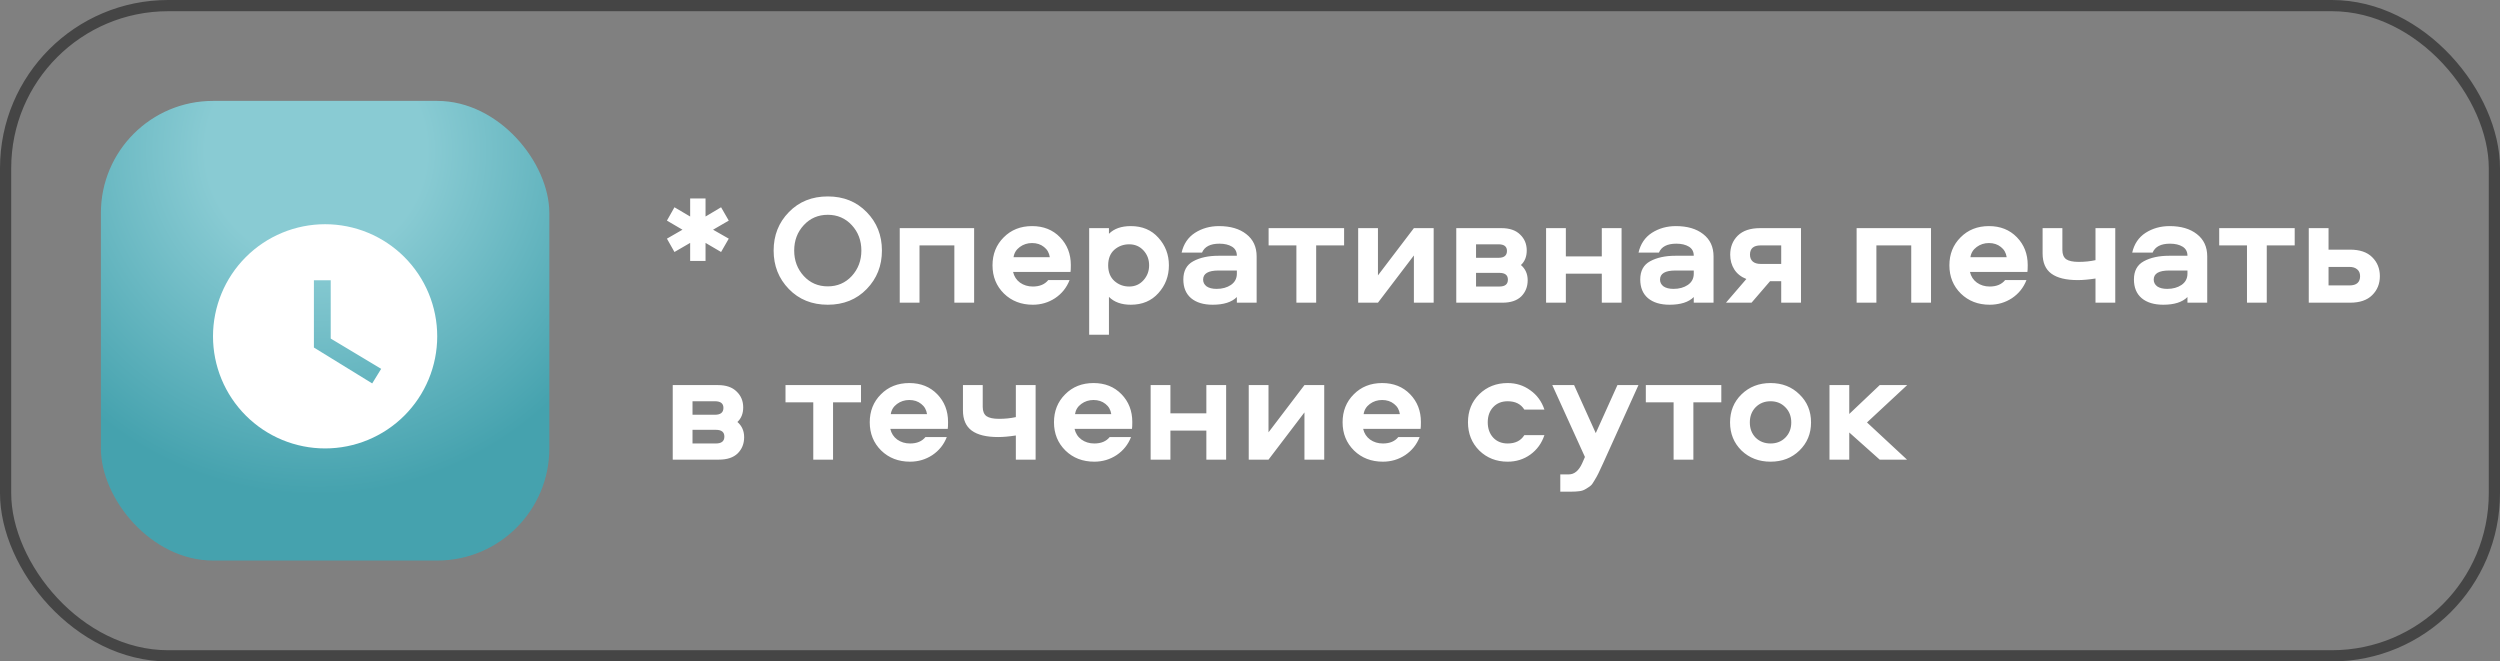
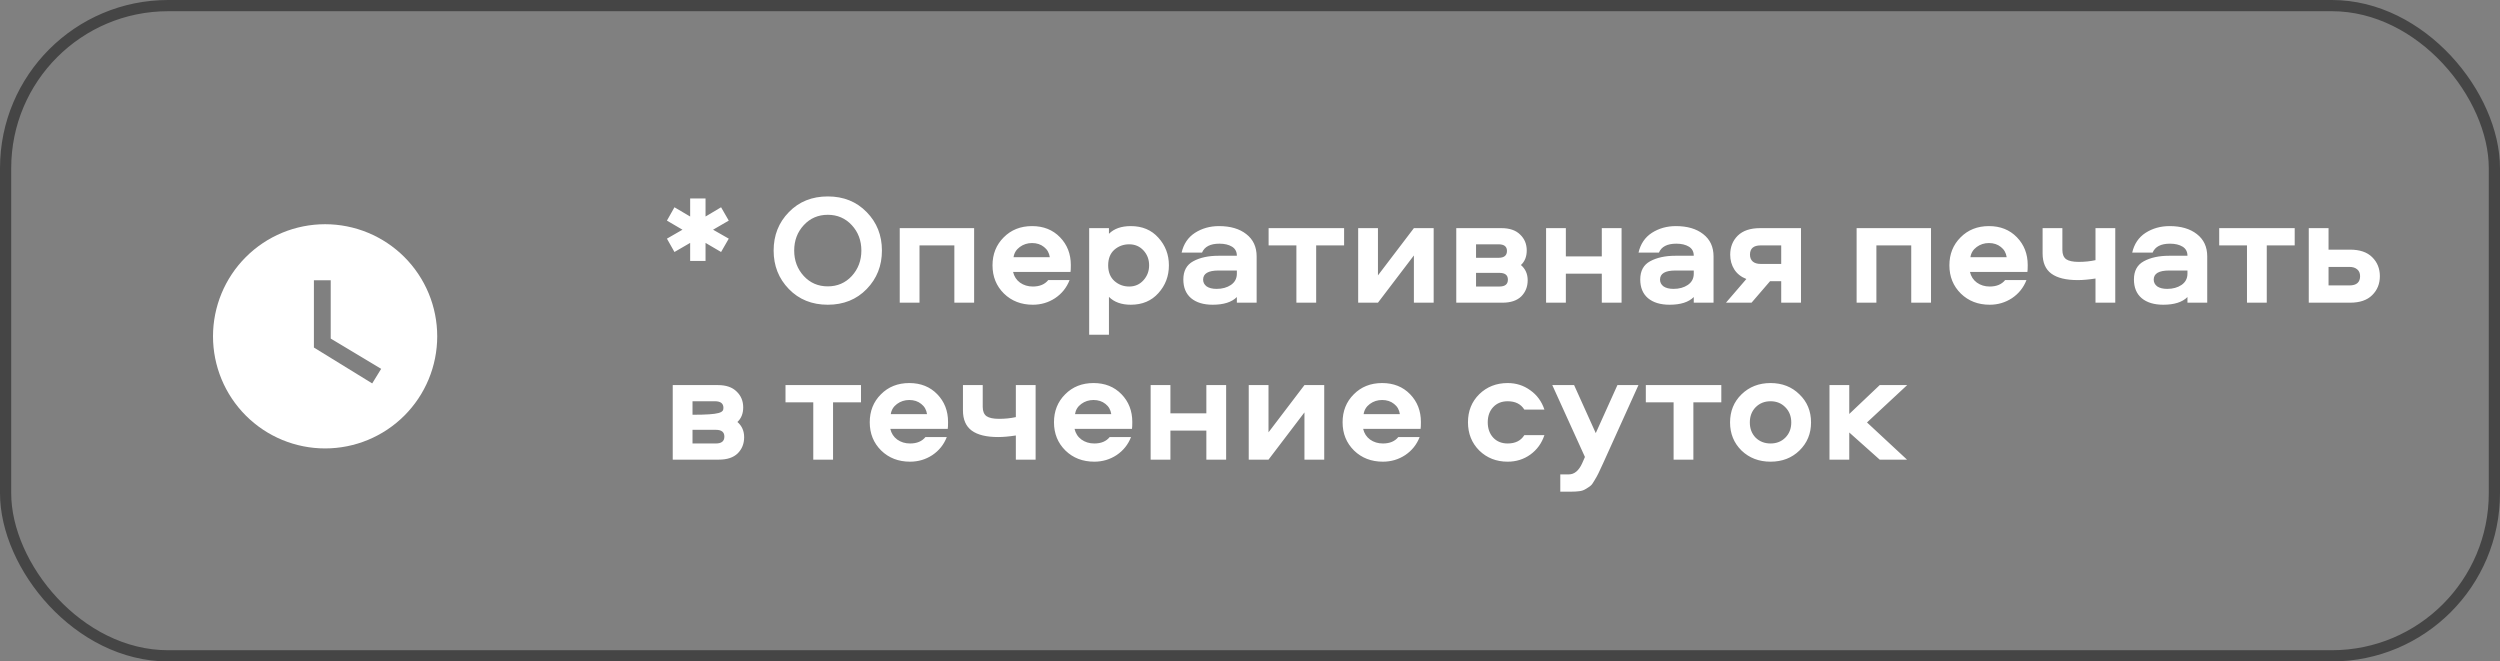
<svg xmlns="http://www.w3.org/2000/svg" width="223" height="59" viewBox="0 0 223 59" fill="none">
  <rect x="0" y="0" width="223" height="59" fill="#808080" stroke="none" />
-   <path d="M63.606 20.49L65.006 21.288L64.32 22.478L62.934 21.666V23.276H61.562V21.666L60.162 22.478L59.49 21.288L60.876 20.49L59.49 19.678L60.162 18.488L61.562 19.314V17.704H62.934V19.314L64.32 18.488L65.006 19.678L63.606 20.49ZM77.31 25.782C76.404 26.715 75.247 27.182 73.838 27.182C72.428 27.182 71.271 26.715 70.366 25.782C69.46 24.849 69.008 23.705 69.008 22.352C69.008 20.989 69.46 19.846 70.366 18.922C71.271 17.989 72.428 17.522 73.838 17.522C75.247 17.522 76.404 17.989 77.31 18.922C78.215 19.846 78.668 20.989 78.668 22.352C78.668 23.705 78.215 24.849 77.31 25.782ZM71.696 24.62C72.265 25.236 72.979 25.544 73.838 25.544C74.696 25.544 75.41 25.236 75.98 24.62C76.549 23.995 76.834 23.239 76.834 22.352C76.834 21.456 76.549 20.7 75.98 20.084C75.41 19.468 74.696 19.16 73.838 19.16C72.979 19.16 72.265 19.468 71.696 20.084C71.126 20.7 70.842 21.456 70.842 22.352C70.842 23.239 71.126 23.995 71.696 24.62ZM80.256 20.35H86.892V27H85.128V21.89H82.02V27H80.256V20.35ZM93.502 24.984H95.406C95.145 25.656 94.716 26.193 94.118 26.594C93.521 26.986 92.858 27.182 92.13 27.182C91.094 27.182 90.236 26.851 89.554 26.188C88.873 25.516 88.532 24.676 88.532 23.668C88.532 22.669 88.864 21.839 89.526 21.176C90.189 20.504 91.034 20.168 92.06 20.168C93.078 20.168 93.908 20.499 94.552 21.162C95.196 21.825 95.518 22.651 95.518 23.64C95.518 23.948 95.509 24.153 95.49 24.256H90.366C90.46 24.657 90.665 24.975 90.982 25.208C91.309 25.441 91.692 25.558 92.13 25.558C92.737 25.558 93.194 25.367 93.502 24.984ZM90.408 22.94H93.642C93.586 22.557 93.414 22.254 93.124 22.03C92.835 21.797 92.48 21.68 92.06 21.68C91.65 21.68 91.286 21.797 90.968 22.03C90.651 22.263 90.464 22.567 90.408 22.94ZM104.266 23.668C104.266 24.629 103.954 25.455 103.328 26.146C102.712 26.837 101.891 27.182 100.864 27.182C100.034 27.182 99.385 26.949 98.918 26.482V29.856H97.154V20.35H98.918V20.854C99.376 20.397 100.024 20.168 100.864 20.168C101.891 20.168 102.712 20.513 103.328 21.204C103.954 21.895 104.266 22.716 104.266 23.668ZM102.502 23.668C102.502 23.145 102.334 22.702 101.998 22.338C101.662 21.974 101.238 21.792 100.724 21.792C100.211 21.792 99.768 21.955 99.394 22.282C99.031 22.609 98.849 23.071 98.849 23.668C98.849 24.265 99.035 24.732 99.409 25.068C99.782 25.395 100.22 25.558 100.724 25.558C101.238 25.558 101.662 25.371 101.998 24.998C102.334 24.625 102.502 24.181 102.502 23.668ZM108.732 20.168C109.75 20.168 110.562 20.406 111.168 20.882C111.784 21.358 112.092 22.021 112.092 22.87V27H110.328V26.496C109.871 26.953 109.152 27.182 108.172 27.182C107.351 27.182 106.707 26.986 106.24 26.594C105.783 26.202 105.554 25.647 105.554 24.928C105.554 24.163 105.848 23.621 106.436 23.304C107.034 22.977 107.785 22.814 108.69 22.814H110.328C110.328 22.45 110.184 22.179 109.894 22.002C109.605 21.825 109.232 21.736 108.774 21.736C107.962 21.736 107.444 22.002 107.22 22.534H105.4C105.578 21.759 105.974 21.171 106.59 20.77C107.216 20.369 107.93 20.168 108.732 20.168ZM110.328 24.41V24.13H108.69C107.776 24.13 107.318 24.401 107.318 24.942C107.318 25.185 107.421 25.385 107.626 25.544C107.841 25.693 108.14 25.768 108.522 25.768C109.026 25.768 109.451 25.651 109.796 25.418C110.151 25.175 110.328 24.839 110.328 24.41ZM119.894 20.35V21.89H117.402V27H115.638V21.89H113.16V20.35H119.894ZM126.119 20.35H127.883V27H126.119V22.786L122.913 27H121.149V20.35H122.913V24.564L126.119 20.35ZM136.185 22.338C136.185 22.889 136.012 23.323 135.667 23.64C136.068 23.985 136.269 24.438 136.269 24.998C136.269 25.577 136.077 26.057 135.695 26.44C135.312 26.813 134.752 27 134.015 27H129.899V20.35H133.931C134.659 20.35 135.214 20.541 135.597 20.924C135.989 21.297 136.185 21.769 136.185 22.338ZM131.663 24.34V25.558H133.749C134.253 25.558 134.505 25.353 134.505 24.942C134.505 24.541 134.253 24.34 133.749 24.34H131.663ZM131.663 21.792V22.996H133.665C134.169 22.996 134.421 22.791 134.421 22.38C134.421 21.988 134.169 21.792 133.665 21.792H131.663ZM142.88 20.35H144.644V27H142.88V24.41H139.674V27H137.91V20.35H139.674V22.87H142.88V20.35ZM149.488 20.168C150.506 20.168 151.318 20.406 151.924 20.882C152.54 21.358 152.848 22.021 152.848 22.87V27H151.084V26.496C150.627 26.953 149.908 27.182 148.928 27.182C148.107 27.182 147.463 26.986 146.996 26.594C146.539 26.202 146.31 25.647 146.31 24.928C146.31 24.163 146.604 23.621 147.192 23.304C147.79 22.977 148.541 22.814 149.446 22.814H151.084C151.084 22.45 150.94 22.179 150.65 22.002C150.361 21.825 149.988 21.736 149.53 21.736C148.718 21.736 148.2 22.002 147.976 22.534H146.156C146.334 21.759 146.73 21.171 147.346 20.77C147.972 20.369 148.686 20.168 149.488 20.168ZM151.084 24.41V24.13H149.446C148.532 24.13 148.074 24.401 148.074 24.942C148.074 25.185 148.177 25.385 148.382 25.544C148.597 25.693 148.896 25.768 149.278 25.768C149.782 25.768 150.207 25.651 150.552 25.418C150.907 25.175 151.084 24.839 151.084 24.41ZM160.648 27H158.884V25.082H157.89L156.238 27H153.956L155.776 24.886C155.3 24.699 154.941 24.415 154.698 24.032C154.456 23.649 154.334 23.211 154.334 22.716C154.334 22.035 154.558 21.47 155.006 21.022C155.464 20.574 156.126 20.35 156.994 20.35H160.648V27ZM158.884 23.542V21.89H157.05C156.416 21.89 156.098 22.165 156.098 22.716C156.098 22.977 156.182 23.183 156.35 23.332C156.518 23.472 156.752 23.542 157.05 23.542H158.884ZM165.61 20.35H172.246V27H170.482V21.89H167.374V27H165.61V20.35ZM178.856 24.984H180.76C180.499 25.656 180.069 26.193 179.472 26.594C178.875 26.986 178.212 27.182 177.484 27.182C176.448 27.182 175.589 26.851 174.908 26.188C174.227 25.516 173.886 24.676 173.886 23.668C173.886 22.669 174.217 21.839 174.88 21.176C175.543 20.504 176.387 20.168 177.414 20.168C178.431 20.168 179.262 20.499 179.906 21.162C180.55 21.825 180.872 22.651 180.872 23.64C180.872 23.948 180.863 24.153 180.844 24.256H175.72C175.813 24.657 176.019 24.975 176.336 25.208C176.663 25.441 177.045 25.558 177.484 25.558C178.091 25.558 178.548 25.367 178.856 24.984ZM175.762 22.94H178.996C178.94 22.557 178.767 22.254 178.478 22.03C178.189 21.797 177.834 21.68 177.414 21.68C177.003 21.68 176.639 21.797 176.322 22.03C176.005 22.263 175.818 22.567 175.762 22.94ZM182.2 22.604V20.35H183.964V22.296C183.964 22.679 184.076 22.954 184.3 23.122C184.533 23.281 184.907 23.36 185.42 23.36C185.952 23.36 186.451 23.309 186.918 23.206V20.35H188.682V27H186.918V24.844C186.321 24.937 185.793 24.984 185.336 24.984C184.291 24.984 183.507 24.793 182.984 24.41C182.461 24.027 182.2 23.425 182.2 22.604ZM193.525 20.168C194.543 20.168 195.355 20.406 195.961 20.882C196.577 21.358 196.885 22.021 196.885 22.87V27H195.121V26.496C194.664 26.953 193.945 27.182 192.965 27.182C192.144 27.182 191.5 26.986 191.033 26.594C190.576 26.202 190.347 25.647 190.347 24.928C190.347 24.163 190.641 23.621 191.229 23.304C191.827 22.977 192.578 22.814 193.483 22.814H195.121C195.121 22.45 194.977 22.179 194.687 22.002C194.398 21.825 194.025 21.736 193.567 21.736C192.755 21.736 192.237 22.002 192.013 22.534H190.193C190.371 21.759 190.767 21.171 191.383 20.77C192.009 20.369 192.723 20.168 193.525 20.168ZM195.121 24.41V24.13H193.483C192.569 24.13 192.111 24.401 192.111 24.942C192.111 25.185 192.214 25.385 192.419 25.544C192.634 25.693 192.933 25.768 193.315 25.768C193.819 25.768 194.244 25.651 194.589 25.418C194.944 25.175 195.121 24.839 195.121 24.41ZM204.687 20.35V21.89H202.195V27H200.431V21.89H197.953V20.35H204.687ZM205.942 20.35H207.706V22.268H209.624C210.492 22.268 211.15 22.492 211.598 22.94C212.055 23.388 212.284 23.953 212.284 24.634C212.284 25.315 212.055 25.88 211.598 26.328C211.15 26.776 210.492 27 209.624 27H205.942V20.35ZM207.706 23.808V25.46H209.568C210.202 25.46 210.52 25.185 210.52 24.634C210.52 24.373 210.436 24.172 210.268 24.032C210.1 23.883 209.866 23.808 209.568 23.808H207.706ZM66.294 36.338C66.294 36.889 66.121 37.323 65.776 37.64C66.177 37.985 66.378 38.438 66.378 38.998C66.378 39.577 66.187 40.057 65.804 40.44C65.421 40.813 64.861 41 64.124 41H60.008V34.35H64.04C64.768 34.35 65.323 34.541 65.706 34.924C66.098 35.297 66.294 35.769 66.294 36.338ZM61.772 38.34V39.558H63.858C64.362 39.558 64.614 39.353 64.614 38.942C64.614 38.541 64.362 38.34 63.858 38.34H61.772ZM61.772 35.792V36.996H63.774C64.278 36.996 64.53 36.791 64.53 36.38C64.53 35.988 64.278 35.792 63.774 35.792H61.772ZM76.8 34.35V35.89H74.308V41H72.544V35.89H70.067V34.35H76.8ZM82.551 38.984H84.455C84.194 39.656 83.764 40.193 83.167 40.594C82.57 40.986 81.907 41.182 81.179 41.182C80.143 41.182 79.284 40.851 78.603 40.188C77.922 39.516 77.581 38.676 77.581 37.668C77.581 36.669 77.912 35.839 78.575 35.176C79.238 34.504 80.082 34.168 81.109 34.168C82.126 34.168 82.957 34.499 83.601 35.162C84.245 35.825 84.567 36.651 84.567 37.64C84.567 37.948 84.558 38.153 84.539 38.256H79.415C79.508 38.657 79.714 38.975 80.031 39.208C80.358 39.441 80.74 39.558 81.179 39.558C81.786 39.558 82.243 39.367 82.551 38.984ZM79.457 36.94H82.691C82.635 36.557 82.463 36.254 82.173 36.03C81.884 35.797 81.529 35.68 81.109 35.68C80.698 35.68 80.335 35.797 80.017 36.03C79.7 36.263 79.513 36.567 79.457 36.94ZM85.895 36.604V34.35H87.659V36.296C87.659 36.679 87.771 36.954 87.995 37.122C88.229 37.281 88.602 37.36 89.115 37.36C89.647 37.36 90.147 37.309 90.613 37.206V34.35H92.377V41H90.613V38.844C90.016 38.937 89.489 38.984 89.031 38.984C87.986 38.984 87.202 38.793 86.679 38.41C86.157 38.027 85.895 37.425 85.895 36.604ZM98.985 38.984H100.889C100.627 39.656 100.198 40.193 99.601 40.594C99.003 40.986 98.341 41.182 97.613 41.182C96.577 41.182 95.718 40.851 95.037 40.188C94.355 39.516 94.015 38.676 94.015 37.668C94.015 36.669 94.346 35.839 95.009 35.176C95.671 34.504 96.516 34.168 97.543 34.168C98.56 34.168 99.391 34.499 100.035 35.162C100.679 35.825 101.001 36.651 101.001 37.64C101.001 37.948 100.991 38.153 100.973 38.256H95.849C95.942 38.657 96.147 38.975 96.465 39.208C96.791 39.441 97.174 39.558 97.613 39.558C98.219 39.558 98.677 39.367 98.985 38.984ZM95.891 36.94H99.125C99.069 36.557 98.896 36.254 98.607 36.03C98.317 35.797 97.963 35.68 97.543 35.68C97.132 35.68 96.768 35.797 96.451 36.03C96.133 36.263 95.947 36.567 95.891 36.94ZM107.607 34.35H109.371V41H107.607V38.41H104.401V41H102.637V34.35H104.401V36.87H107.607V34.35ZM116.357 34.35H118.121V41H116.357V36.786L113.151 41H111.387V34.35H113.151V38.564L116.357 34.35ZM124.729 38.984H126.633C126.372 39.656 125.942 40.193 125.345 40.594C124.748 40.986 124.085 41.182 123.357 41.182C122.321 41.182 121.462 40.851 120.781 40.188C120.1 39.516 119.759 38.676 119.759 37.668C119.759 36.669 120.09 35.839 120.753 35.176C121.416 34.504 122.26 34.168 123.287 34.168C124.304 34.168 125.135 34.499 125.779 35.162C126.423 35.825 126.745 36.651 126.745 37.64C126.745 37.948 126.736 38.153 126.717 38.256H121.593C121.686 38.657 121.892 38.975 122.209 39.208C122.536 39.441 122.918 39.558 123.357 39.558C123.964 39.558 124.421 39.367 124.729 38.984ZM121.635 36.94H124.869C124.813 36.557 124.64 36.254 124.351 36.03C124.062 35.797 123.707 35.68 123.287 35.68C122.876 35.68 122.512 35.797 122.195 36.03C121.878 36.263 121.691 36.567 121.635 36.94ZM134.485 39.558C135.166 39.558 135.661 39.311 135.969 38.816H137.761C137.518 39.544 137.098 40.123 136.501 40.552C135.913 40.972 135.241 41.182 134.485 41.182C133.477 41.182 132.632 40.851 131.951 40.188C131.279 39.516 130.943 38.676 130.943 37.668C130.943 36.66 131.279 35.825 131.951 35.162C132.632 34.499 133.477 34.168 134.485 34.168C135.241 34.168 135.913 34.383 136.501 34.812C137.098 35.232 137.518 35.806 137.761 36.534H135.969C135.661 36.039 135.166 35.792 134.485 35.792C133.953 35.792 133.523 35.965 133.197 36.31C132.87 36.655 132.707 37.108 132.707 37.668C132.707 38.228 132.87 38.685 133.197 39.04C133.523 39.385 133.953 39.558 134.485 39.558ZM146.15 34.35L142.986 41.35C142.799 41.761 142.664 42.05 142.58 42.218C142.496 42.395 142.379 42.605 142.23 42.848C142.09 43.1 141.969 43.263 141.866 43.338C141.763 43.422 141.623 43.515 141.446 43.618C141.269 43.73 141.077 43.795 140.872 43.814C140.676 43.842 140.438 43.856 140.158 43.856H139.178V42.316H139.934C140.429 42.316 140.825 41.989 141.124 41.336L141.376 40.762L138.464 34.35H140.41L142.342 38.634L144.274 34.35H146.15ZM153.541 34.35V35.89H151.049V41H149.285V35.89H146.807V34.35H153.541ZM155.343 35.176C156.034 34.504 156.897 34.168 157.933 34.168C158.969 34.168 159.828 34.504 160.509 35.176C161.2 35.839 161.545 36.674 161.545 37.682C161.545 38.681 161.2 39.516 160.509 40.188C159.828 40.851 158.969 41.182 157.933 41.182C156.897 41.182 156.034 40.851 155.343 40.188C154.662 39.516 154.321 38.681 154.321 37.682C154.321 36.674 154.662 35.839 155.343 35.176ZM159.249 36.324C158.904 35.969 158.465 35.792 157.933 35.792C157.401 35.792 156.958 35.969 156.603 36.324C156.258 36.679 156.085 37.131 156.085 37.682C156.085 38.233 156.258 38.685 156.603 39.04C156.958 39.385 157.401 39.558 157.933 39.558C158.465 39.558 158.904 39.385 159.249 39.04C159.604 38.685 159.781 38.233 159.781 37.682C159.781 37.131 159.604 36.679 159.249 36.324ZM163.19 34.35H164.954V36.926L167.67 34.35H170.12L166.536 37.682L170.106 41H167.67L164.954 38.578V41H163.19V34.35Z" fill="white" />
-   <rect x="9" y="9" width="40" height="41" rx="10" fill="url(#paint0_radial_29_34)" />
+   <path d="M63.606 20.49L65.006 21.288L64.32 22.478L62.934 21.666V23.276H61.562V21.666L60.162 22.478L59.49 21.288L60.876 20.49L59.49 19.678L60.162 18.488L61.562 19.314V17.704H62.934V19.314L64.32 18.488L65.006 19.678L63.606 20.49ZM77.31 25.782C76.404 26.715 75.247 27.182 73.838 27.182C72.428 27.182 71.271 26.715 70.366 25.782C69.46 24.849 69.008 23.705 69.008 22.352C69.008 20.989 69.46 19.846 70.366 18.922C71.271 17.989 72.428 17.522 73.838 17.522C75.247 17.522 76.404 17.989 77.31 18.922C78.215 19.846 78.668 20.989 78.668 22.352C78.668 23.705 78.215 24.849 77.31 25.782ZM71.696 24.62C72.265 25.236 72.979 25.544 73.838 25.544C74.696 25.544 75.41 25.236 75.98 24.62C76.549 23.995 76.834 23.239 76.834 22.352C76.834 21.456 76.549 20.7 75.98 20.084C75.41 19.468 74.696 19.16 73.838 19.16C72.979 19.16 72.265 19.468 71.696 20.084C71.126 20.7 70.842 21.456 70.842 22.352C70.842 23.239 71.126 23.995 71.696 24.62ZM80.256 20.35H86.892V27H85.128V21.89H82.02V27H80.256V20.35ZM93.502 24.984H95.406C95.145 25.656 94.716 26.193 94.118 26.594C93.521 26.986 92.858 27.182 92.13 27.182C91.094 27.182 90.236 26.851 89.554 26.188C88.873 25.516 88.532 24.676 88.532 23.668C88.532 22.669 88.864 21.839 89.526 21.176C90.189 20.504 91.034 20.168 92.06 20.168C93.078 20.168 93.908 20.499 94.552 21.162C95.196 21.825 95.518 22.651 95.518 23.64C95.518 23.948 95.509 24.153 95.49 24.256H90.366C90.46 24.657 90.665 24.975 90.982 25.208C91.309 25.441 91.692 25.558 92.13 25.558C92.737 25.558 93.194 25.367 93.502 24.984ZM90.408 22.94H93.642C93.586 22.557 93.414 22.254 93.124 22.03C92.835 21.797 92.48 21.68 92.06 21.68C91.65 21.68 91.286 21.797 90.968 22.03C90.651 22.263 90.464 22.567 90.408 22.94ZM104.266 23.668C104.266 24.629 103.954 25.455 103.328 26.146C102.712 26.837 101.891 27.182 100.864 27.182C100.034 27.182 99.385 26.949 98.918 26.482V29.856H97.154V20.35H98.918V20.854C99.376 20.397 100.024 20.168 100.864 20.168C101.891 20.168 102.712 20.513 103.328 21.204C103.954 21.895 104.266 22.716 104.266 23.668ZM102.502 23.668C102.502 23.145 102.334 22.702 101.998 22.338C101.662 21.974 101.238 21.792 100.724 21.792C100.211 21.792 99.768 21.955 99.394 22.282C99.031 22.609 98.849 23.071 98.849 23.668C98.849 24.265 99.035 24.732 99.409 25.068C99.782 25.395 100.22 25.558 100.724 25.558C101.238 25.558 101.662 25.371 101.998 24.998C102.334 24.625 102.502 24.181 102.502 23.668ZM108.732 20.168C109.75 20.168 110.562 20.406 111.168 20.882C111.784 21.358 112.092 22.021 112.092 22.87V27H110.328V26.496C109.871 26.953 109.152 27.182 108.172 27.182C107.351 27.182 106.707 26.986 106.24 26.594C105.783 26.202 105.554 25.647 105.554 24.928C105.554 24.163 105.848 23.621 106.436 23.304C107.034 22.977 107.785 22.814 108.69 22.814H110.328C110.328 22.45 110.184 22.179 109.894 22.002C109.605 21.825 109.232 21.736 108.774 21.736C107.962 21.736 107.444 22.002 107.22 22.534H105.4C105.578 21.759 105.974 21.171 106.59 20.77C107.216 20.369 107.93 20.168 108.732 20.168ZM110.328 24.41V24.13H108.69C107.776 24.13 107.318 24.401 107.318 24.942C107.318 25.185 107.421 25.385 107.626 25.544C107.841 25.693 108.14 25.768 108.522 25.768C109.026 25.768 109.451 25.651 109.796 25.418C110.151 25.175 110.328 24.839 110.328 24.41ZM119.894 20.35V21.89H117.402V27H115.638V21.89H113.16V20.35H119.894ZM126.119 20.35H127.883V27H126.119V22.786L122.913 27H121.149V20.35H122.913V24.564L126.119 20.35ZM136.185 22.338C136.185 22.889 136.012 23.323 135.667 23.64C136.068 23.985 136.269 24.438 136.269 24.998C136.269 25.577 136.077 26.057 135.695 26.44C135.312 26.813 134.752 27 134.015 27H129.899V20.35H133.931C134.659 20.35 135.214 20.541 135.597 20.924C135.989 21.297 136.185 21.769 136.185 22.338ZM131.663 24.34V25.558H133.749C134.253 25.558 134.505 25.353 134.505 24.942C134.505 24.541 134.253 24.34 133.749 24.34H131.663ZM131.663 21.792V22.996H133.665C134.169 22.996 134.421 22.791 134.421 22.38C134.421 21.988 134.169 21.792 133.665 21.792H131.663ZM142.88 20.35H144.644V27H142.88V24.41H139.674V27H137.91V20.35H139.674V22.87H142.88V20.35ZM149.488 20.168C150.506 20.168 151.318 20.406 151.924 20.882C152.54 21.358 152.848 22.021 152.848 22.87V27H151.084V26.496C150.627 26.953 149.908 27.182 148.928 27.182C148.107 27.182 147.463 26.986 146.996 26.594C146.539 26.202 146.31 25.647 146.31 24.928C146.31 24.163 146.604 23.621 147.192 23.304C147.79 22.977 148.541 22.814 149.446 22.814H151.084C151.084 22.45 150.94 22.179 150.65 22.002C150.361 21.825 149.988 21.736 149.53 21.736C148.718 21.736 148.2 22.002 147.976 22.534H146.156C146.334 21.759 146.73 21.171 147.346 20.77C147.972 20.369 148.686 20.168 149.488 20.168ZM151.084 24.41V24.13H149.446C148.532 24.13 148.074 24.401 148.074 24.942C148.074 25.185 148.177 25.385 148.382 25.544C148.597 25.693 148.896 25.768 149.278 25.768C149.782 25.768 150.207 25.651 150.552 25.418C150.907 25.175 151.084 24.839 151.084 24.41ZM160.648 27H158.884V25.082H157.89L156.238 27H153.956L155.776 24.886C155.3 24.699 154.941 24.415 154.698 24.032C154.456 23.649 154.334 23.211 154.334 22.716C154.334 22.035 154.558 21.47 155.006 21.022C155.464 20.574 156.126 20.35 156.994 20.35H160.648V27ZM158.884 23.542V21.89H157.05C156.416 21.89 156.098 22.165 156.098 22.716C156.098 22.977 156.182 23.183 156.35 23.332C156.518 23.472 156.752 23.542 157.05 23.542H158.884ZM165.61 20.35H172.246V27H170.482V21.89H167.374V27H165.61V20.35ZM178.856 24.984H180.76C180.499 25.656 180.069 26.193 179.472 26.594C178.875 26.986 178.212 27.182 177.484 27.182C176.448 27.182 175.589 26.851 174.908 26.188C174.227 25.516 173.886 24.676 173.886 23.668C173.886 22.669 174.217 21.839 174.88 21.176C175.543 20.504 176.387 20.168 177.414 20.168C178.431 20.168 179.262 20.499 179.906 21.162C180.55 21.825 180.872 22.651 180.872 23.64C180.872 23.948 180.863 24.153 180.844 24.256H175.72C175.813 24.657 176.019 24.975 176.336 25.208C176.663 25.441 177.045 25.558 177.484 25.558C178.091 25.558 178.548 25.367 178.856 24.984ZM175.762 22.94H178.996C178.94 22.557 178.767 22.254 178.478 22.03C178.189 21.797 177.834 21.68 177.414 21.68C177.003 21.68 176.639 21.797 176.322 22.03C176.005 22.263 175.818 22.567 175.762 22.94ZM182.2 22.604V20.35H183.964V22.296C183.964 22.679 184.076 22.954 184.3 23.122C184.533 23.281 184.907 23.36 185.42 23.36C185.952 23.36 186.451 23.309 186.918 23.206V20.35H188.682V27H186.918V24.844C186.321 24.937 185.793 24.984 185.336 24.984C184.291 24.984 183.507 24.793 182.984 24.41C182.461 24.027 182.2 23.425 182.2 22.604ZM193.525 20.168C194.543 20.168 195.355 20.406 195.961 20.882C196.577 21.358 196.885 22.021 196.885 22.87V27H195.121V26.496C194.664 26.953 193.945 27.182 192.965 27.182C192.144 27.182 191.5 26.986 191.033 26.594C190.576 26.202 190.347 25.647 190.347 24.928C190.347 24.163 190.641 23.621 191.229 23.304C191.827 22.977 192.578 22.814 193.483 22.814H195.121C195.121 22.45 194.977 22.179 194.687 22.002C194.398 21.825 194.025 21.736 193.567 21.736C192.755 21.736 192.237 22.002 192.013 22.534H190.193C190.371 21.759 190.767 21.171 191.383 20.77C192.009 20.369 192.723 20.168 193.525 20.168ZM195.121 24.41V24.13H193.483C192.569 24.13 192.111 24.401 192.111 24.942C192.111 25.185 192.214 25.385 192.419 25.544C192.634 25.693 192.933 25.768 193.315 25.768C193.819 25.768 194.244 25.651 194.589 25.418C194.944 25.175 195.121 24.839 195.121 24.41ZM204.687 20.35V21.89H202.195V27H200.431V21.89H197.953V20.35H204.687ZM205.942 20.35H207.706V22.268H209.624C210.492 22.268 211.15 22.492 211.598 22.94C212.055 23.388 212.284 23.953 212.284 24.634C212.284 25.315 212.055 25.88 211.598 26.328C211.15 26.776 210.492 27 209.624 27H205.942V20.35ZM207.706 23.808V25.46H209.568C210.202 25.46 210.52 25.185 210.52 24.634C210.52 24.373 210.436 24.172 210.268 24.032C210.1 23.883 209.866 23.808 209.568 23.808H207.706ZM66.294 36.338C66.294 36.889 66.121 37.323 65.776 37.64C66.177 37.985 66.378 38.438 66.378 38.998C66.378 39.577 66.187 40.057 65.804 40.44C65.421 40.813 64.861 41 64.124 41H60.008V34.35H64.04C64.768 34.35 65.323 34.541 65.706 34.924C66.098 35.297 66.294 35.769 66.294 36.338ZM61.772 38.34V39.558H63.858C64.362 39.558 64.614 39.353 64.614 38.942C64.614 38.541 64.362 38.34 63.858 38.34H61.772ZM61.772 35.792V36.996C64.278 36.996 64.53 36.791 64.53 36.38C64.53 35.988 64.278 35.792 63.774 35.792H61.772ZM76.8 34.35V35.89H74.308V41H72.544V35.89H70.067V34.35H76.8ZM82.551 38.984H84.455C84.194 39.656 83.764 40.193 83.167 40.594C82.57 40.986 81.907 41.182 81.179 41.182C80.143 41.182 79.284 40.851 78.603 40.188C77.922 39.516 77.581 38.676 77.581 37.668C77.581 36.669 77.912 35.839 78.575 35.176C79.238 34.504 80.082 34.168 81.109 34.168C82.126 34.168 82.957 34.499 83.601 35.162C84.245 35.825 84.567 36.651 84.567 37.64C84.567 37.948 84.558 38.153 84.539 38.256H79.415C79.508 38.657 79.714 38.975 80.031 39.208C80.358 39.441 80.74 39.558 81.179 39.558C81.786 39.558 82.243 39.367 82.551 38.984ZM79.457 36.94H82.691C82.635 36.557 82.463 36.254 82.173 36.03C81.884 35.797 81.529 35.68 81.109 35.68C80.698 35.68 80.335 35.797 80.017 36.03C79.7 36.263 79.513 36.567 79.457 36.94ZM85.895 36.604V34.35H87.659V36.296C87.659 36.679 87.771 36.954 87.995 37.122C88.229 37.281 88.602 37.36 89.115 37.36C89.647 37.36 90.147 37.309 90.613 37.206V34.35H92.377V41H90.613V38.844C90.016 38.937 89.489 38.984 89.031 38.984C87.986 38.984 87.202 38.793 86.679 38.41C86.157 38.027 85.895 37.425 85.895 36.604ZM98.985 38.984H100.889C100.627 39.656 100.198 40.193 99.601 40.594C99.003 40.986 98.341 41.182 97.613 41.182C96.577 41.182 95.718 40.851 95.037 40.188C94.355 39.516 94.015 38.676 94.015 37.668C94.015 36.669 94.346 35.839 95.009 35.176C95.671 34.504 96.516 34.168 97.543 34.168C98.56 34.168 99.391 34.499 100.035 35.162C100.679 35.825 101.001 36.651 101.001 37.64C101.001 37.948 100.991 38.153 100.973 38.256H95.849C95.942 38.657 96.147 38.975 96.465 39.208C96.791 39.441 97.174 39.558 97.613 39.558C98.219 39.558 98.677 39.367 98.985 38.984ZM95.891 36.94H99.125C99.069 36.557 98.896 36.254 98.607 36.03C98.317 35.797 97.963 35.68 97.543 35.68C97.132 35.68 96.768 35.797 96.451 36.03C96.133 36.263 95.947 36.567 95.891 36.94ZM107.607 34.35H109.371V41H107.607V38.41H104.401V41H102.637V34.35H104.401V36.87H107.607V34.35ZM116.357 34.35H118.121V41H116.357V36.786L113.151 41H111.387V34.35H113.151V38.564L116.357 34.35ZM124.729 38.984H126.633C126.372 39.656 125.942 40.193 125.345 40.594C124.748 40.986 124.085 41.182 123.357 41.182C122.321 41.182 121.462 40.851 120.781 40.188C120.1 39.516 119.759 38.676 119.759 37.668C119.759 36.669 120.09 35.839 120.753 35.176C121.416 34.504 122.26 34.168 123.287 34.168C124.304 34.168 125.135 34.499 125.779 35.162C126.423 35.825 126.745 36.651 126.745 37.64C126.745 37.948 126.736 38.153 126.717 38.256H121.593C121.686 38.657 121.892 38.975 122.209 39.208C122.536 39.441 122.918 39.558 123.357 39.558C123.964 39.558 124.421 39.367 124.729 38.984ZM121.635 36.94H124.869C124.813 36.557 124.64 36.254 124.351 36.03C124.062 35.797 123.707 35.68 123.287 35.68C122.876 35.68 122.512 35.797 122.195 36.03C121.878 36.263 121.691 36.567 121.635 36.94ZM134.485 39.558C135.166 39.558 135.661 39.311 135.969 38.816H137.761C137.518 39.544 137.098 40.123 136.501 40.552C135.913 40.972 135.241 41.182 134.485 41.182C133.477 41.182 132.632 40.851 131.951 40.188C131.279 39.516 130.943 38.676 130.943 37.668C130.943 36.66 131.279 35.825 131.951 35.162C132.632 34.499 133.477 34.168 134.485 34.168C135.241 34.168 135.913 34.383 136.501 34.812C137.098 35.232 137.518 35.806 137.761 36.534H135.969C135.661 36.039 135.166 35.792 134.485 35.792C133.953 35.792 133.523 35.965 133.197 36.31C132.87 36.655 132.707 37.108 132.707 37.668C132.707 38.228 132.87 38.685 133.197 39.04C133.523 39.385 133.953 39.558 134.485 39.558ZM146.15 34.35L142.986 41.35C142.799 41.761 142.664 42.05 142.58 42.218C142.496 42.395 142.379 42.605 142.23 42.848C142.09 43.1 141.969 43.263 141.866 43.338C141.763 43.422 141.623 43.515 141.446 43.618C141.269 43.73 141.077 43.795 140.872 43.814C140.676 43.842 140.438 43.856 140.158 43.856H139.178V42.316H139.934C140.429 42.316 140.825 41.989 141.124 41.336L141.376 40.762L138.464 34.35H140.41L142.342 38.634L144.274 34.35H146.15ZM153.541 34.35V35.89H151.049V41H149.285V35.89H146.807V34.35H153.541ZM155.343 35.176C156.034 34.504 156.897 34.168 157.933 34.168C158.969 34.168 159.828 34.504 160.509 35.176C161.2 35.839 161.545 36.674 161.545 37.682C161.545 38.681 161.2 39.516 160.509 40.188C159.828 40.851 158.969 41.182 157.933 41.182C156.897 41.182 156.034 40.851 155.343 40.188C154.662 39.516 154.321 38.681 154.321 37.682C154.321 36.674 154.662 35.839 155.343 35.176ZM159.249 36.324C158.904 35.969 158.465 35.792 157.933 35.792C157.401 35.792 156.958 35.969 156.603 36.324C156.258 36.679 156.085 37.131 156.085 37.682C156.085 38.233 156.258 38.685 156.603 39.04C156.958 39.385 157.401 39.558 157.933 39.558C158.465 39.558 158.904 39.385 159.249 39.04C159.604 38.685 159.781 38.233 159.781 37.682C159.781 37.131 159.604 36.679 159.249 36.324ZM163.19 34.35H164.954V36.926L167.67 34.35H170.12L166.536 37.682L170.106 41H167.67L164.954 38.578V41H163.19V34.35Z" fill="white" />
  <path d="M29 20C27.687 20 26.386 20.259 25.173 20.761C23.96 21.264 22.858 22 21.929 22.929C20.054 24.804 19 27.348 19 30C19 32.652 20.054 35.196 21.929 37.071C22.858 38 23.96 38.736 25.173 39.239C26.386 39.741 27.687 40 29 40C31.652 40 34.196 38.946 36.071 37.071C37.946 35.196 39 32.652 39 30C39 28.687 38.741 27.386 38.239 26.173C37.736 24.96 37 23.858 36.071 22.929C35.142 22 34.04 21.264 32.827 20.761C31.614 20.259 30.313 20 29 20ZM33.2 34.2L28 31V25H29.5V30.2L34 32.9L33.2 34.2Z" fill="white" />
  <rect x="0.5" y="0.5" width="222" height="58" rx="14.5" stroke="#454545" />
  <defs>
    <radialGradient id="paint0_radial_29_34" cx="0" cy="0" r="1" gradientUnits="userSpaceOnUse" gradientTransform="translate(28.172 13.393) rotate(-8.244) scale(30.635 30.786)">
      <stop offset="0.321" stop-color="#89CBD3" />
      <stop offset="1" stop-color="#45A2AE" />
    </radialGradient>
  </defs>
</svg>